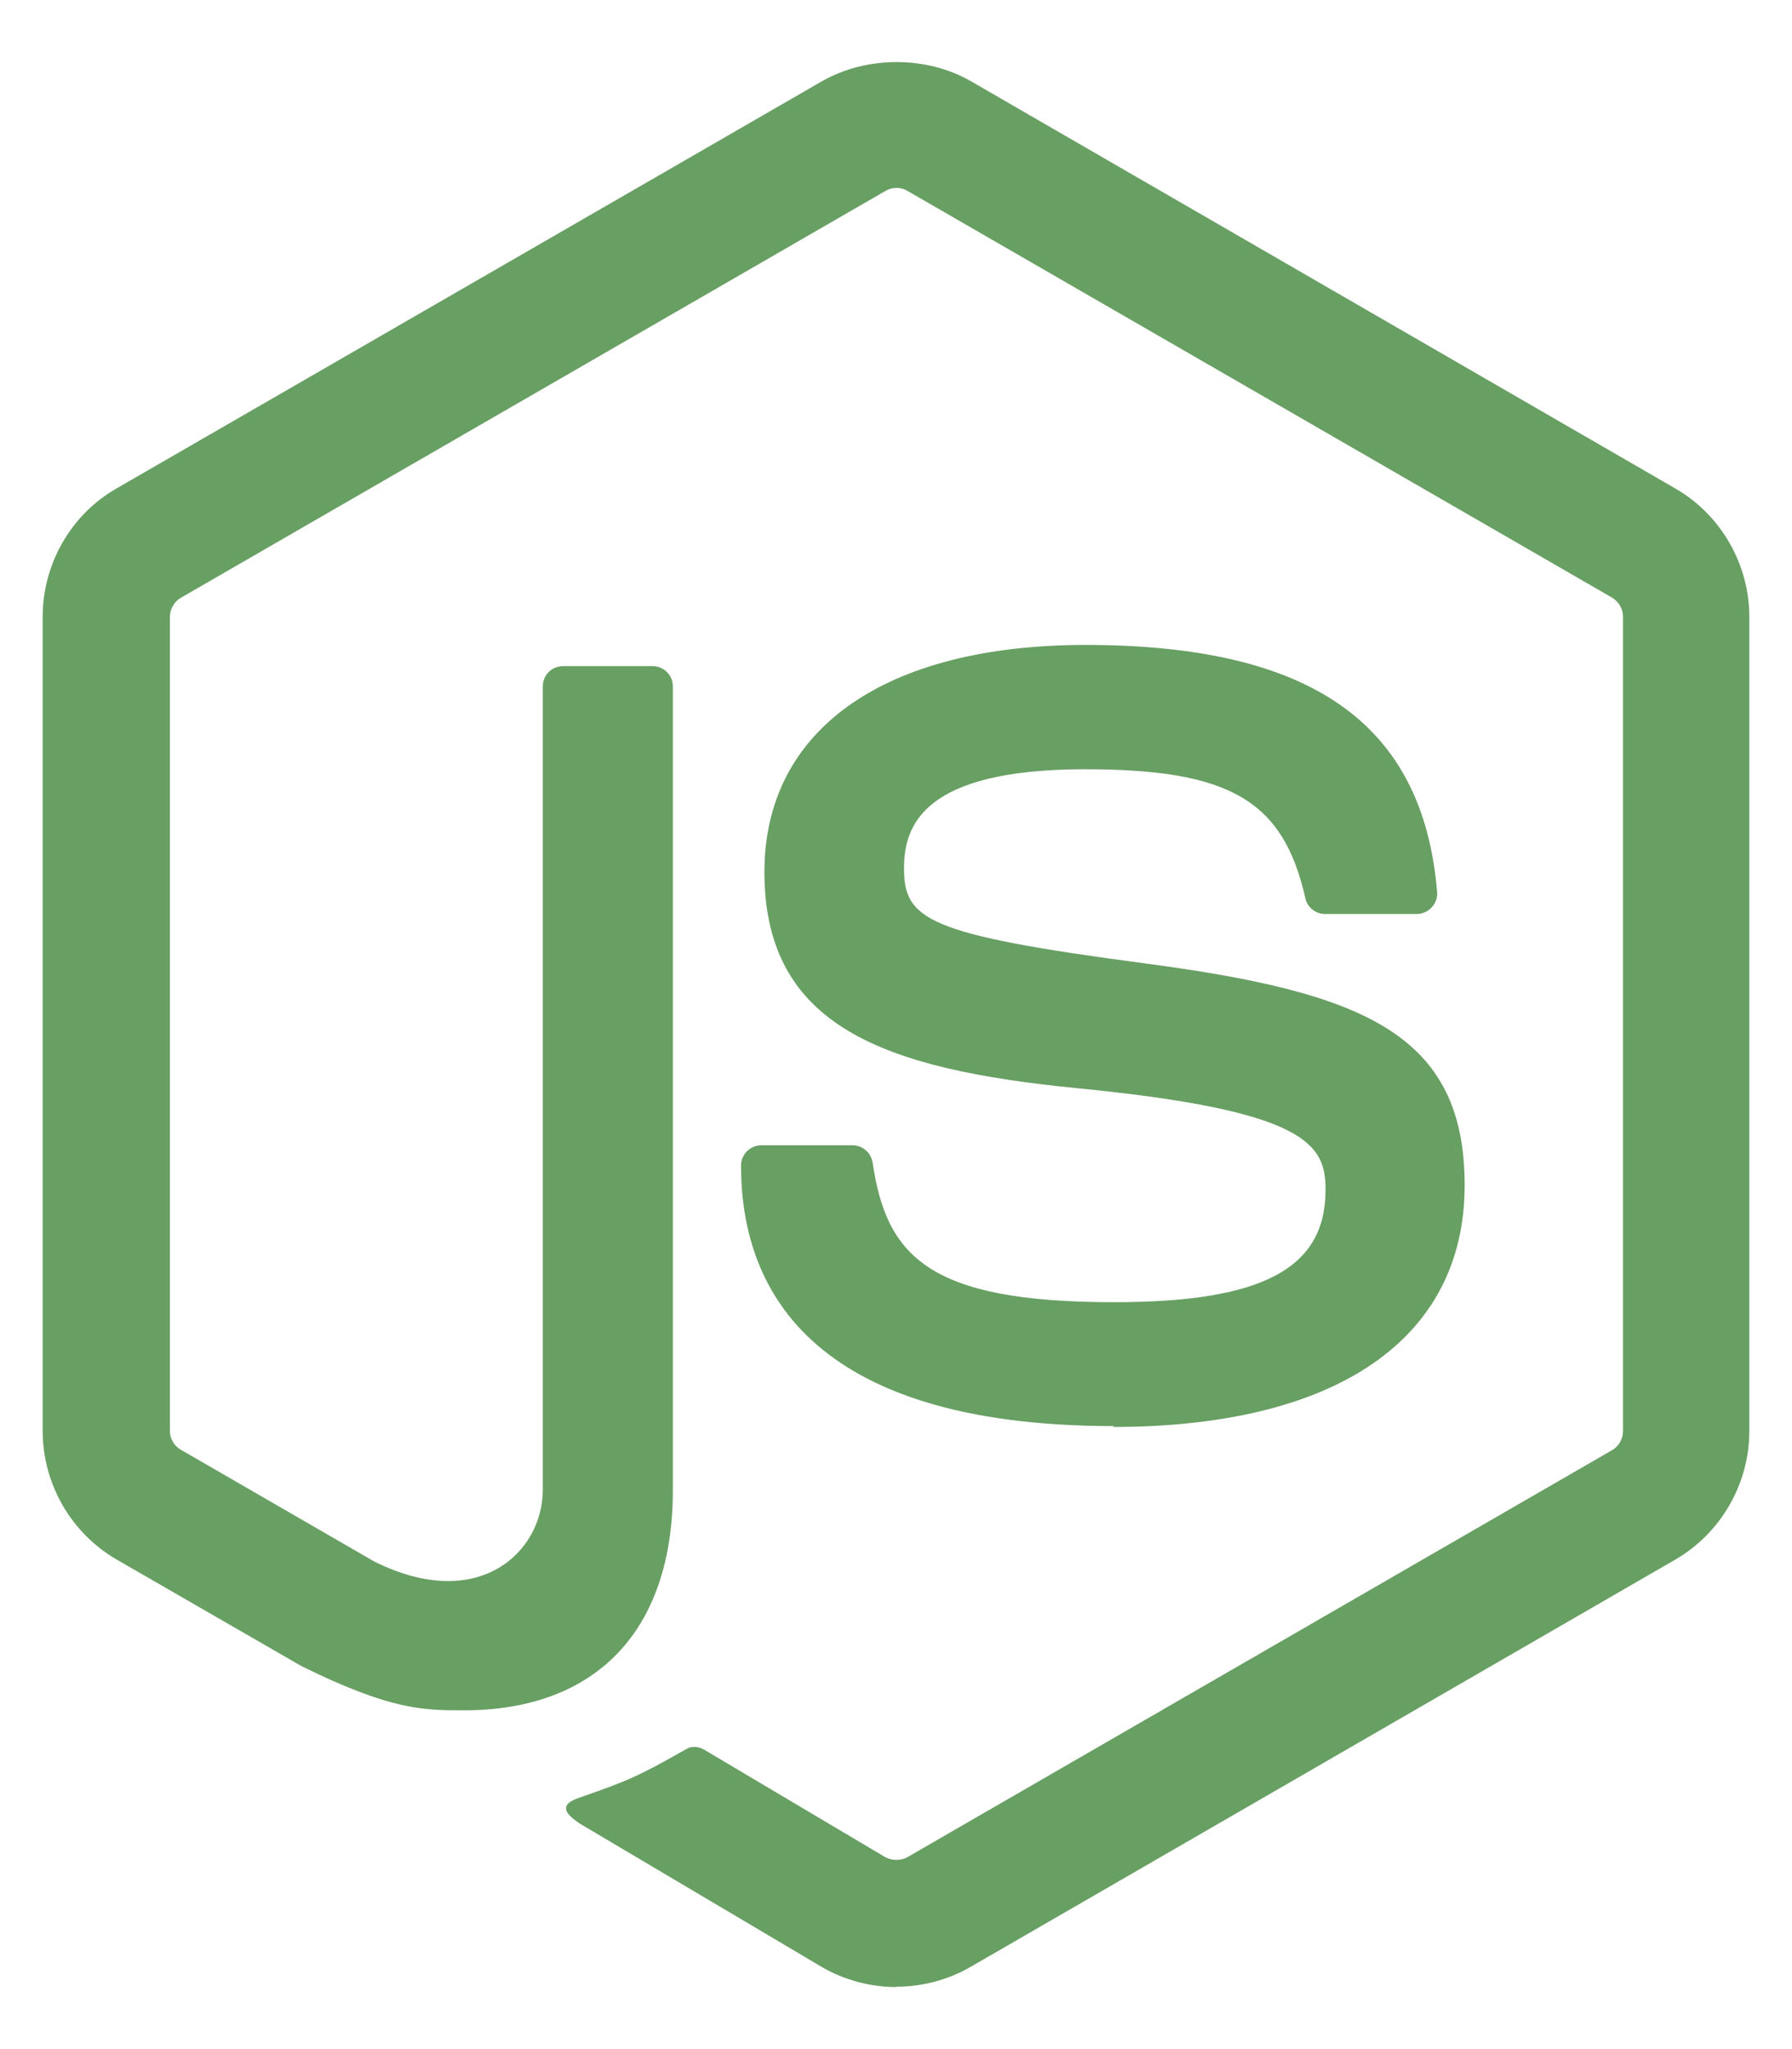
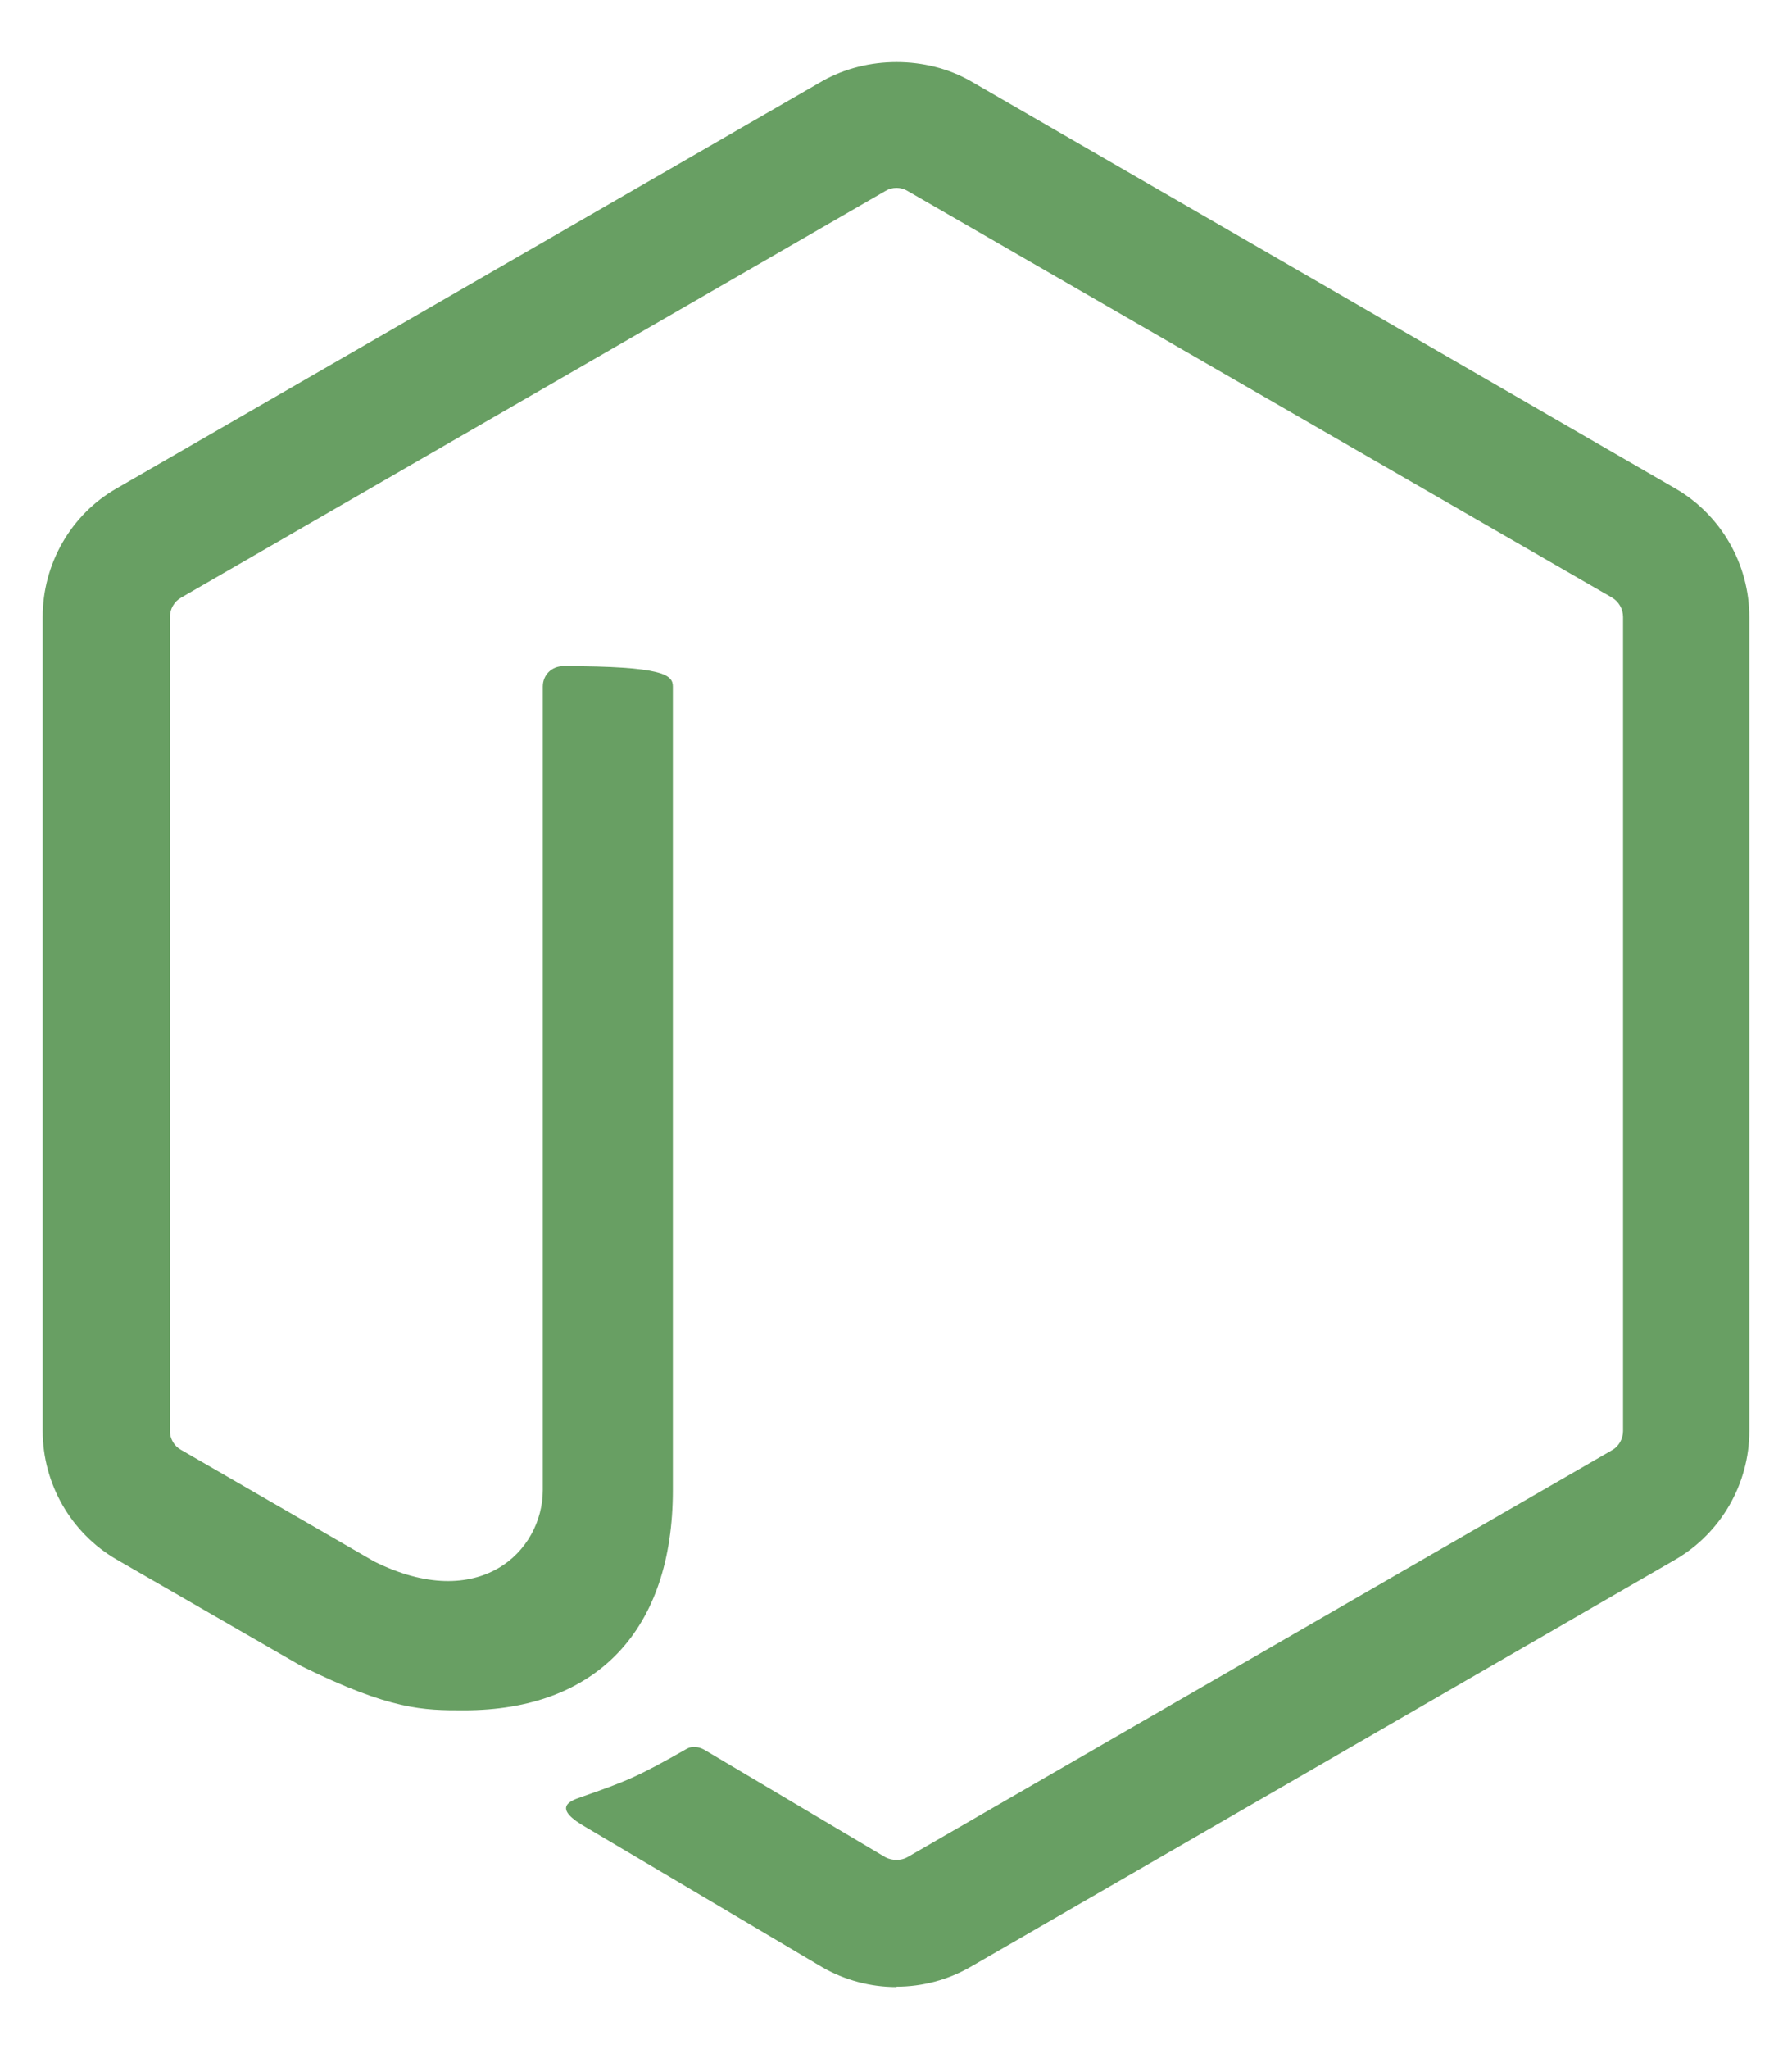
<svg xmlns="http://www.w3.org/2000/svg" width="21" height="24" viewBox="0 0 21 24" fill="none">
-   <path d="M10.504 23.273C10.202 23.273 9.902 23.194 9.637 23.042L6.879 21.409C6.467 21.178 6.668 21.097 6.804 21.05C7.353 20.858 7.465 20.814 8.051 20.481C8.113 20.446 8.194 20.459 8.257 20.496L10.376 21.753C10.452 21.794 10.561 21.794 10.632 21.753L18.893 16.984C18.97 16.941 19.02 16.852 19.02 16.761V7.227C19.02 7.132 18.97 7.047 18.892 7L10.633 2.235C10.557 2.189 10.455 2.189 10.379 2.235L2.122 7C2.042 7.045 1.991 7.134 1.991 7.225V16.759C1.991 16.85 2.041 16.937 2.119 16.98L4.382 18.287C5.61 18.901 6.361 18.177 6.361 17.45V8.04C6.361 7.905 6.466 7.802 6.601 7.802H7.647C7.777 7.802 7.885 7.905 7.885 8.04V17.454C7.885 19.091 6.992 20.032 5.438 20.032C4.961 20.032 4.584 20.032 3.534 19.515L1.367 18.266C0.831 17.956 0.5 17.377 0.5 16.759V7.225C0.5 6.605 0.831 6.026 1.367 5.72L9.637 0.949C10.16 0.653 10.855 0.653 11.374 0.949L19.634 5.722C20.167 6.03 20.5 6.607 20.5 7.227V16.761C20.5 17.379 20.167 17.956 19.634 18.266L11.374 23.037C11.109 23.19 10.809 23.269 10.503 23.269" fill="#689F63" />
-   <path d="M13.056 16.703C9.442 16.703 8.684 15.044 8.684 13.652C8.684 13.52 8.79 13.414 8.923 13.414H9.99C10.108 13.414 10.207 13.5 10.226 13.617C10.387 14.704 10.867 15.252 13.053 15.252C14.794 15.252 15.534 14.859 15.534 13.936C15.534 13.404 15.323 13.009 12.618 12.745C10.356 12.521 8.958 12.023 8.958 10.213C8.958 8.546 10.364 7.554 12.72 7.554C15.365 7.554 16.676 8.472 16.841 10.445C16.848 10.513 16.823 10.579 16.777 10.629C16.732 10.676 16.668 10.705 16.602 10.705H15.528C15.416 10.705 15.319 10.627 15.297 10.519C15.038 9.376 14.414 9.01 12.716 9.01C10.815 9.01 10.594 9.671 10.594 10.168C10.594 10.77 10.854 10.945 13.419 11.284C15.958 11.621 17.164 12.097 17.164 13.882C17.164 15.681 15.663 16.713 13.044 16.713" fill="#689F63" />
+   <path d="M10.504 23.273C10.202 23.273 9.902 23.194 9.637 23.042L6.879 21.409C6.467 21.178 6.668 21.097 6.804 21.05C7.353 20.858 7.465 20.814 8.051 20.481C8.113 20.446 8.194 20.459 8.257 20.496L10.376 21.753C10.452 21.794 10.561 21.794 10.632 21.753L18.893 16.984C18.97 16.941 19.02 16.852 19.02 16.761V7.227C19.02 7.132 18.97 7.047 18.892 7L10.633 2.235C10.557 2.189 10.455 2.189 10.379 2.235L2.122 7C2.042 7.045 1.991 7.134 1.991 7.225V16.759C1.991 16.85 2.041 16.937 2.119 16.98L4.382 18.287C5.61 18.901 6.361 18.177 6.361 17.45V8.04C6.361 7.905 6.466 7.802 6.601 7.802C7.777 7.802 7.885 7.905 7.885 8.04V17.454C7.885 19.091 6.992 20.032 5.438 20.032C4.961 20.032 4.584 20.032 3.534 19.515L1.367 18.266C0.831 17.956 0.5 17.377 0.5 16.759V7.225C0.5 6.605 0.831 6.026 1.367 5.72L9.637 0.949C10.16 0.653 10.855 0.653 11.374 0.949L19.634 5.722C20.167 6.03 20.5 6.607 20.5 7.227V16.761C20.5 17.379 20.167 17.956 19.634 18.266L11.374 23.037C11.109 23.19 10.809 23.269 10.503 23.269" fill="#689F63" />
</svg>